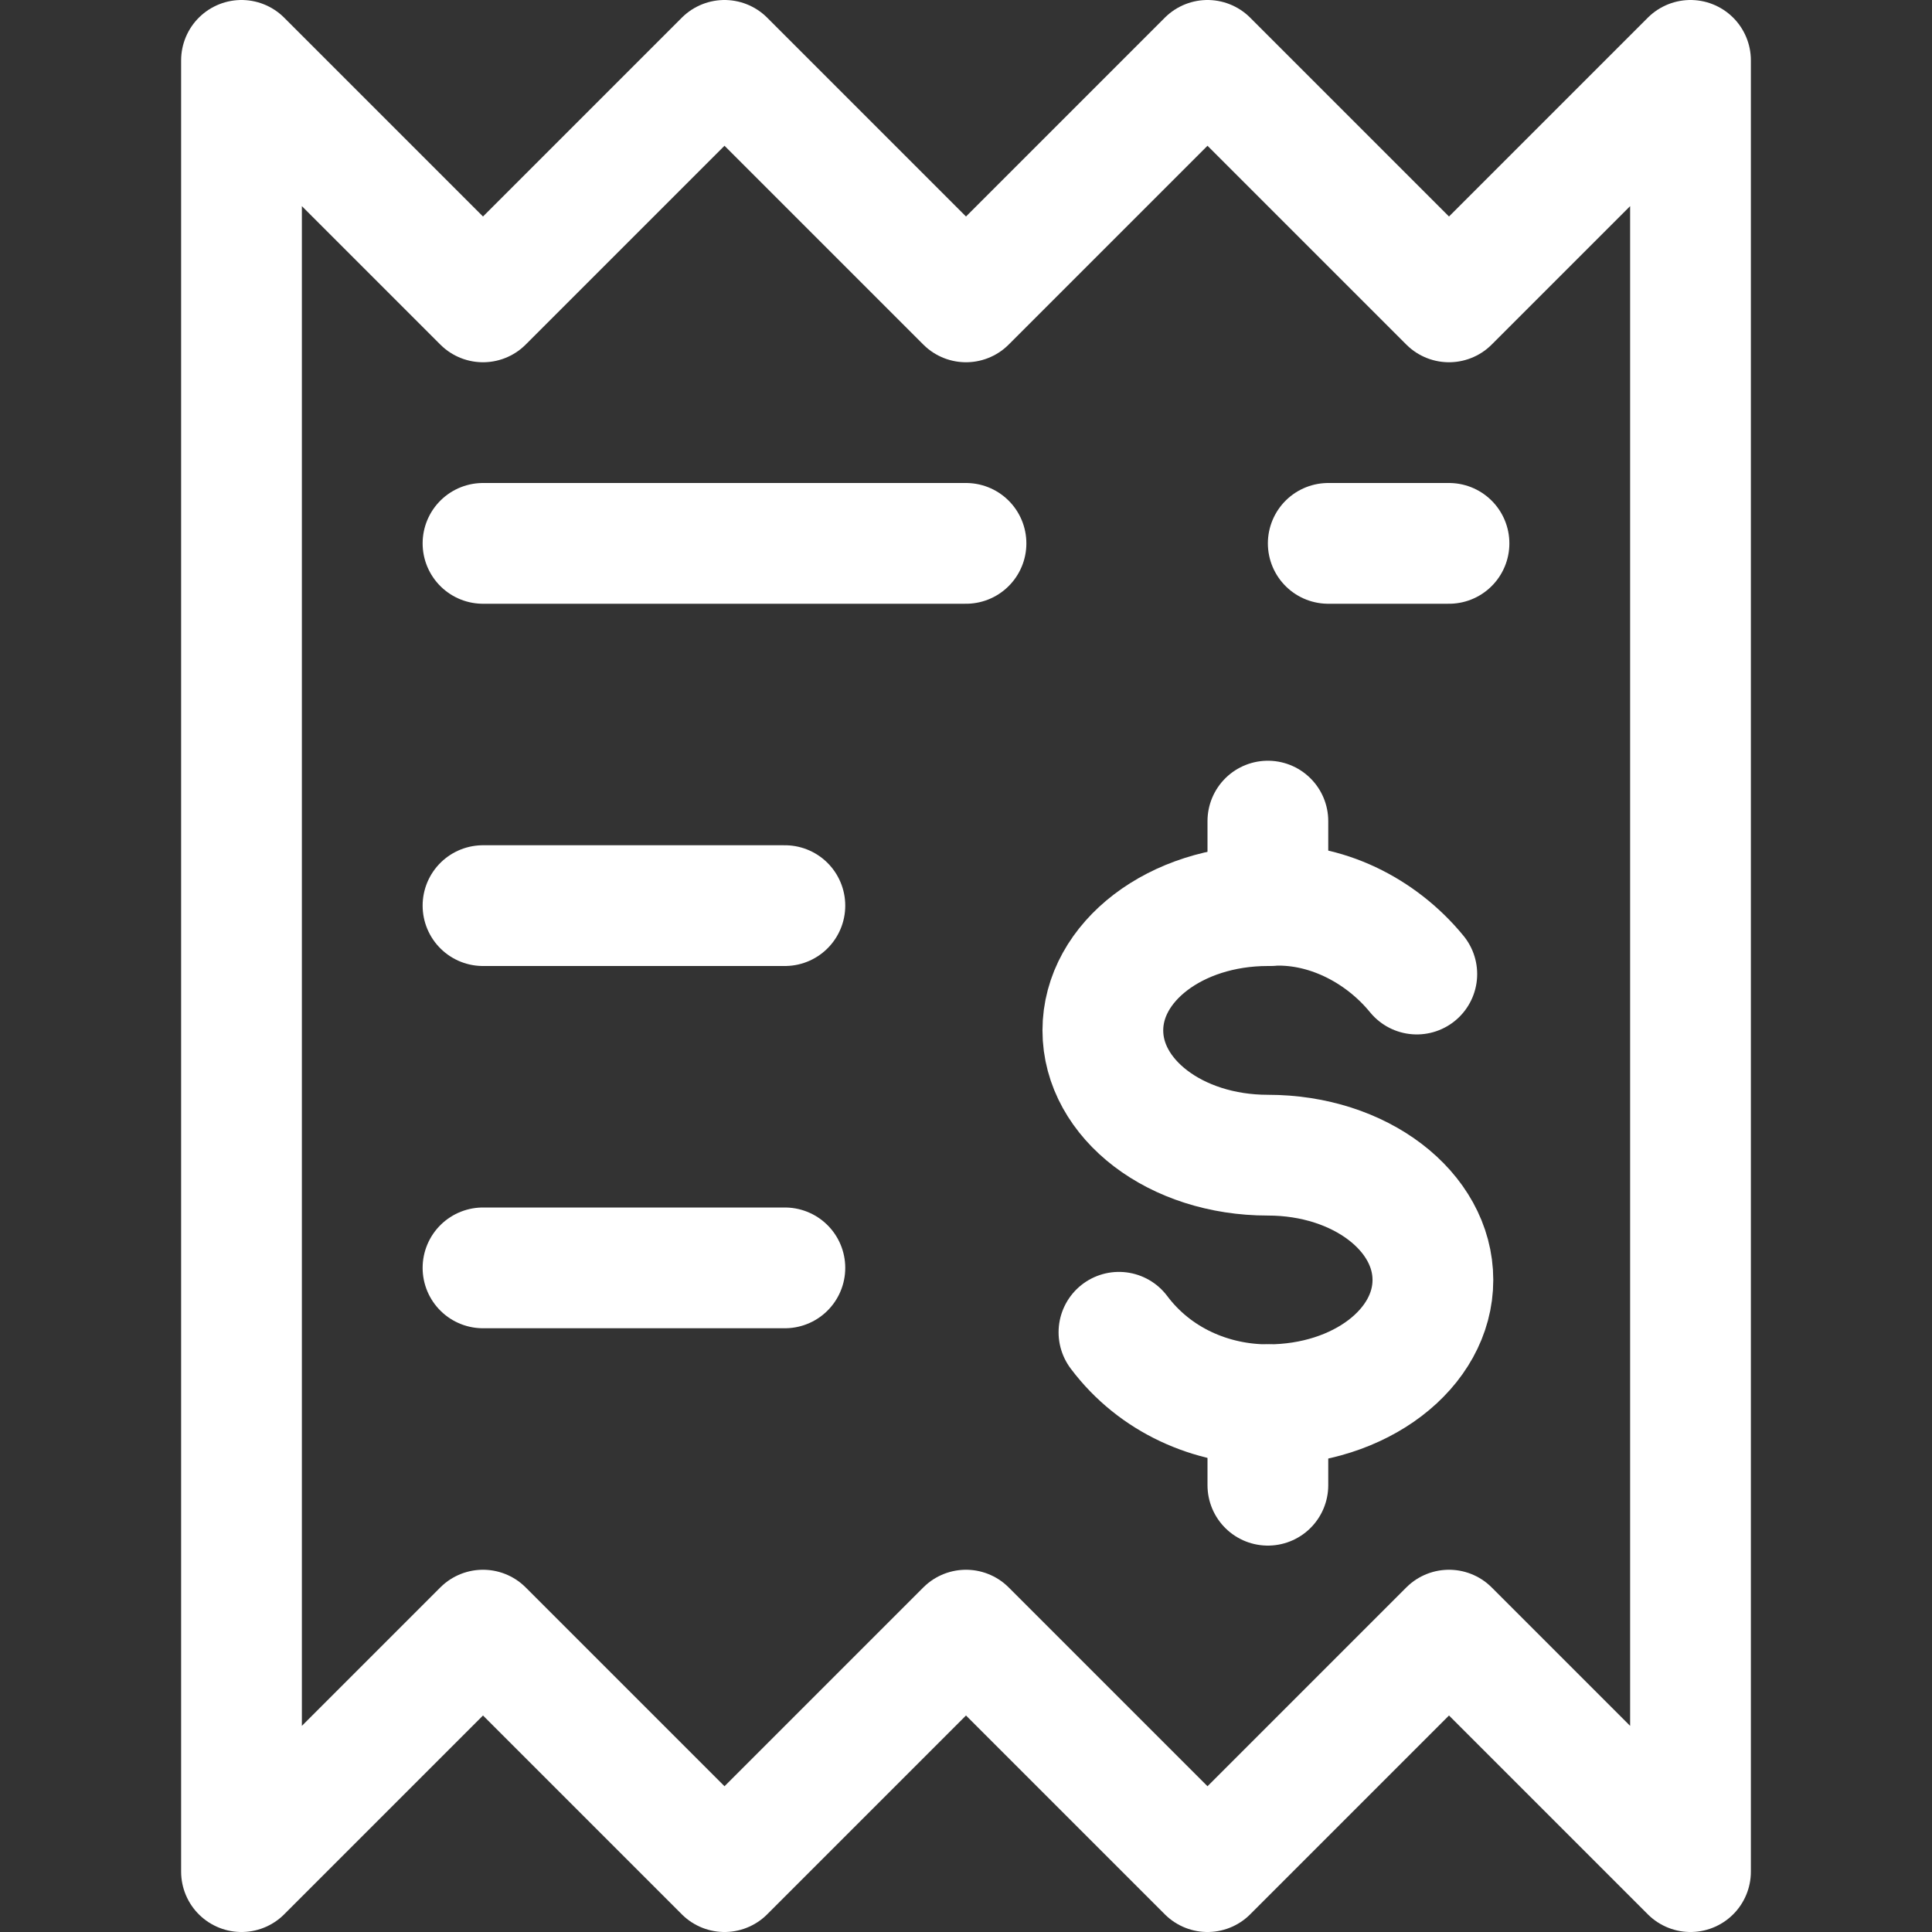
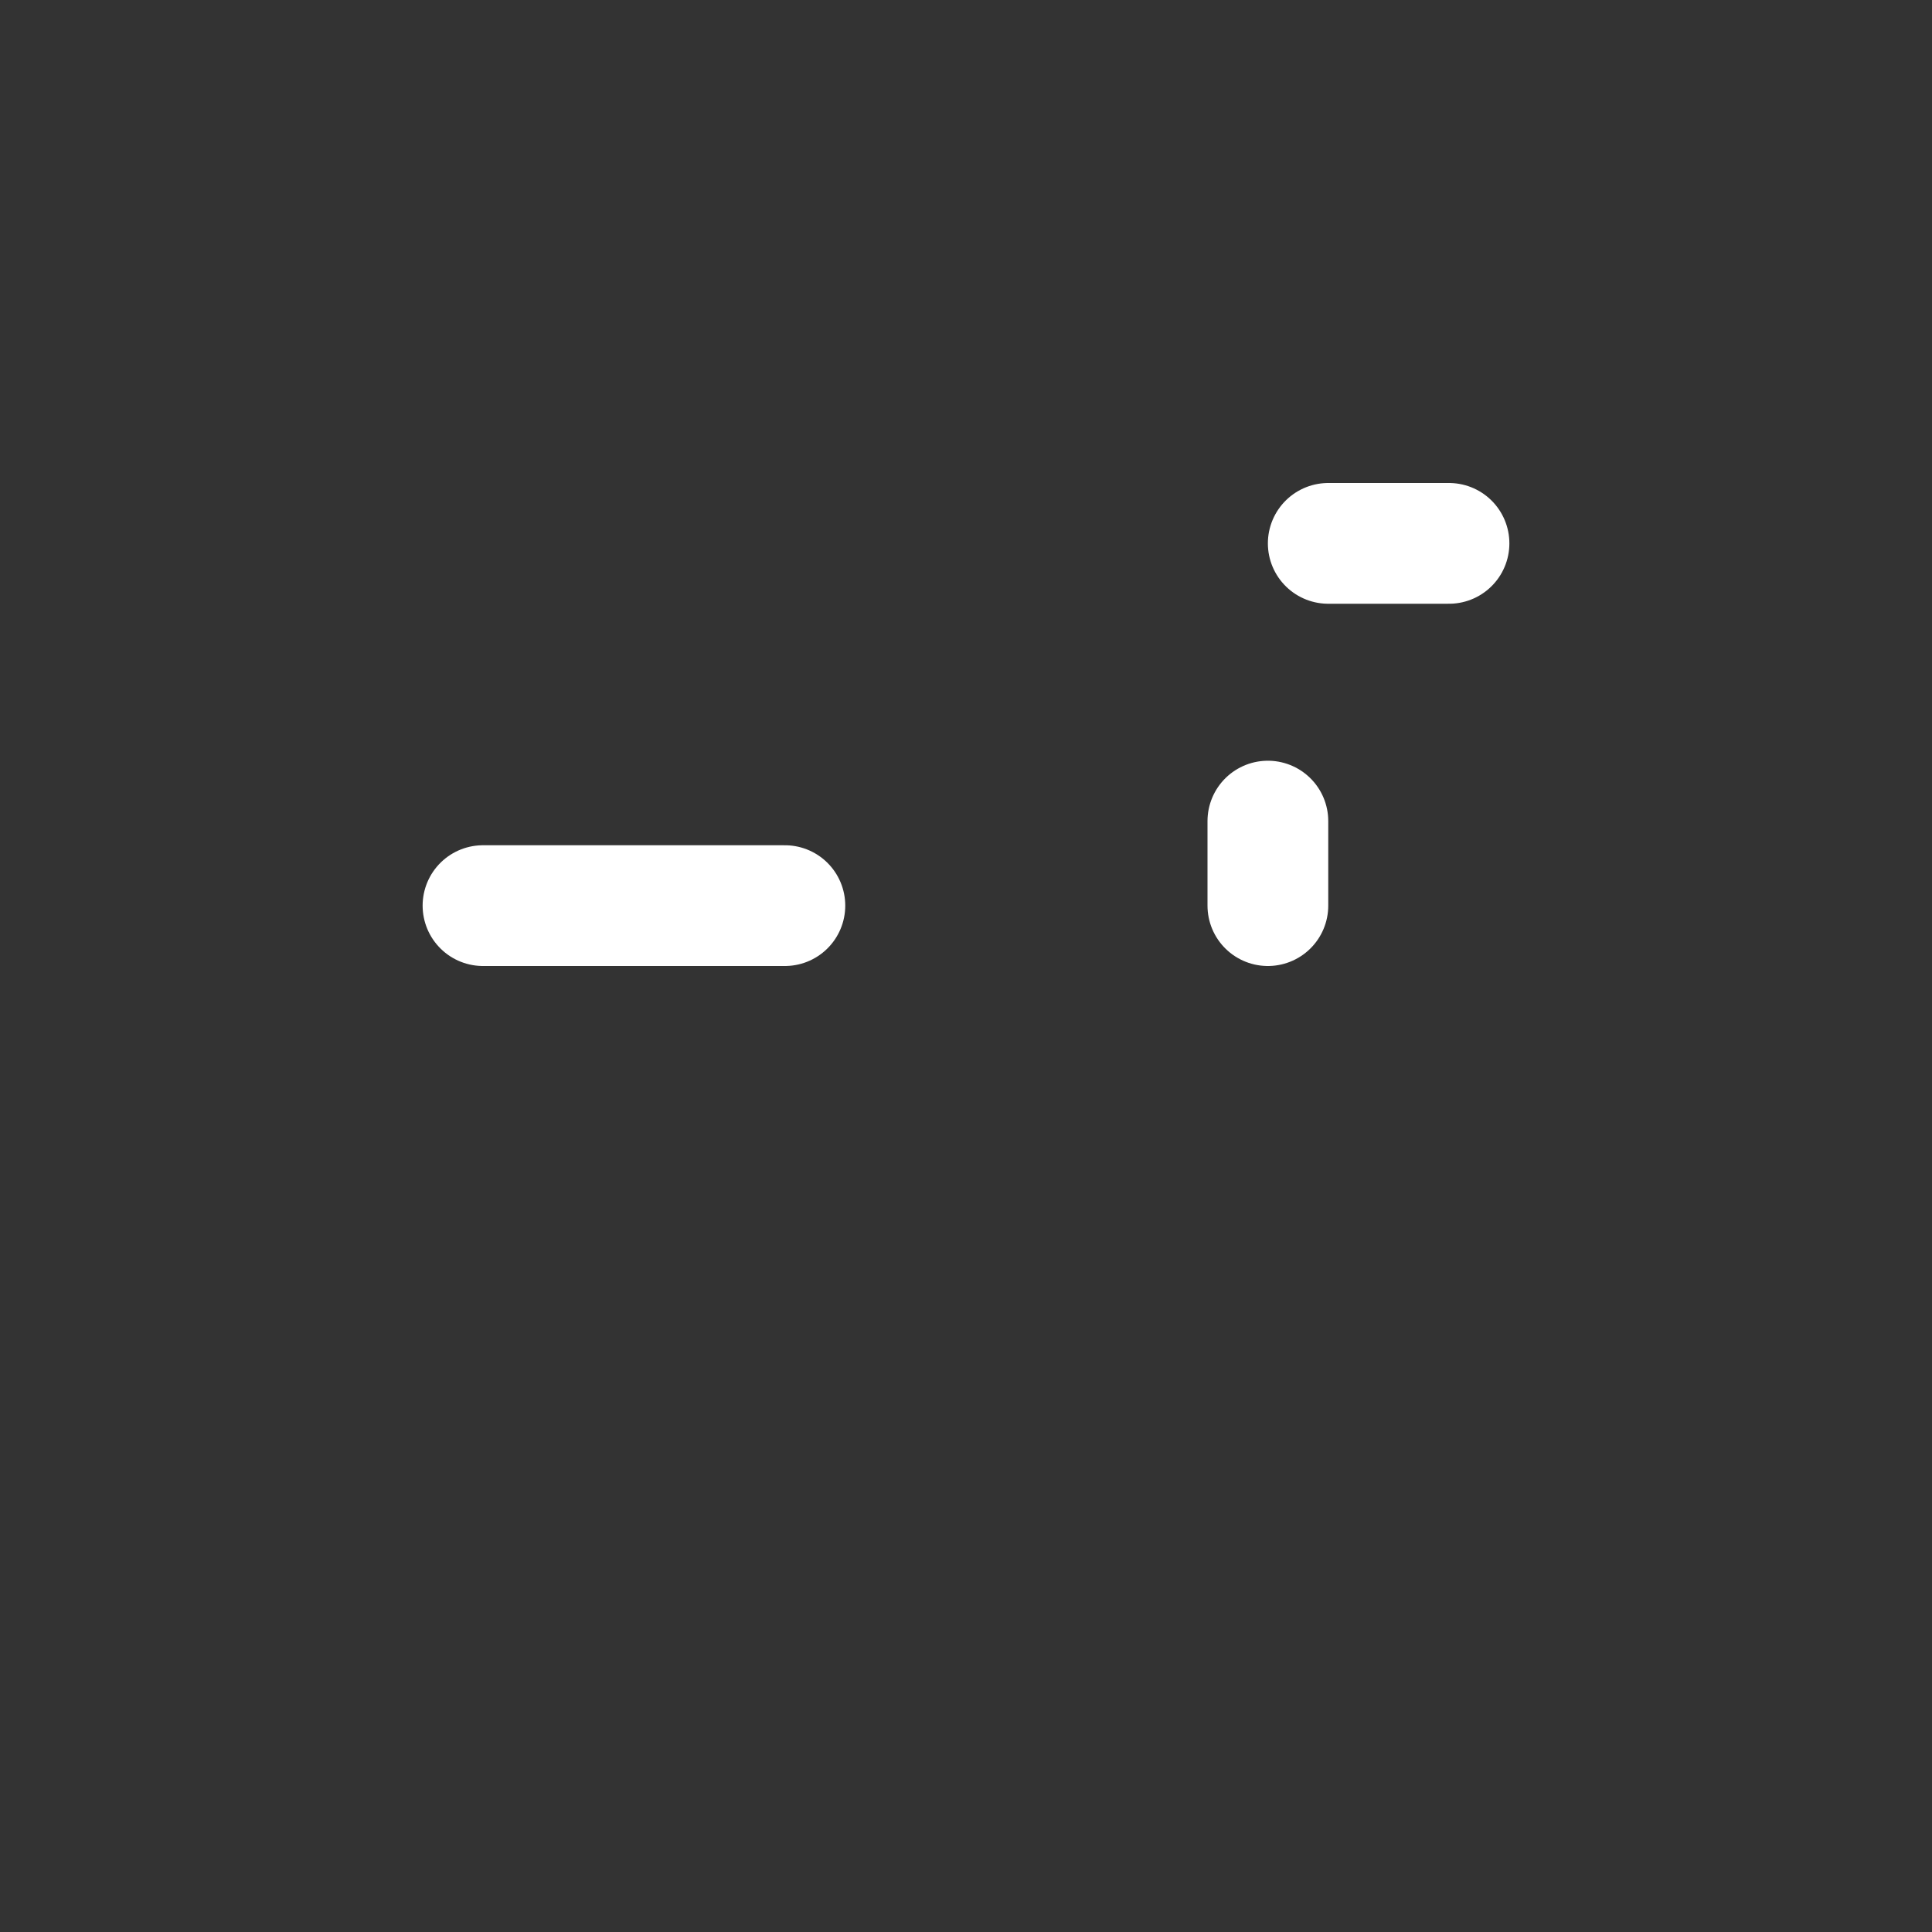
<svg xmlns="http://www.w3.org/2000/svg" version="1.1" id="Layer_1" x="0px" y="0px" viewBox="0 0 48 48" style="enable-background:new 0 0 48 48;" xml:space="preserve">
  <rect x="0" y="0" width="48" height="48" fill="#333333" stroke="none" />
  <style type="text/css">
	.st0{fill:none;stroke:#FFFFFF;stroke-width:3;stroke-linecap:round;stroke-linejoin:round;stroke-miterlimit:8;}
</style>
  <g>
-     <line class="st0" x1="12" y1="13.5" x2="24" y2="13.5" />
    <line class="st0" x1="12" y1="22.5" x2="19.5" y2="22.5" />
-     <line class="st0" x1="12" y1="31.5" x2="19.5" y2="31.5" />
    <line class="st0" x1="33" y1="13.5" x2="36" y2="13.5" />
    <g>
-       <path class="st0" d="M27.8,33.1c0.9,1.2,2.3,1.8,3.7,1.8c2.3,0,4.1-1.4,4.1-3.1s-1.8-3.1-4.1-3.1s-4.1-1.4-4.1-3.1    s1.8-3.1,4.1-3.1c1.4-0.1,2.8,0.6,3.7,1.7" />
-       <line class="st0" x1="31.5" y1="34.9" x2="31.5" y2="36.9" />
      <line class="st0" x1="31.5" y1="20.4" x2="31.5" y2="22.5" />
    </g>
-     <polygon class="st0" points="42,1.5 36,7.5 30,1.5 24,7.5 18,1.5 12,7.5 6,1.5 6,46.5 12,40.5 18,46.5 24,40.5 30,46.5 36,40.5    42,46.5  " />
  </g>
</svg>